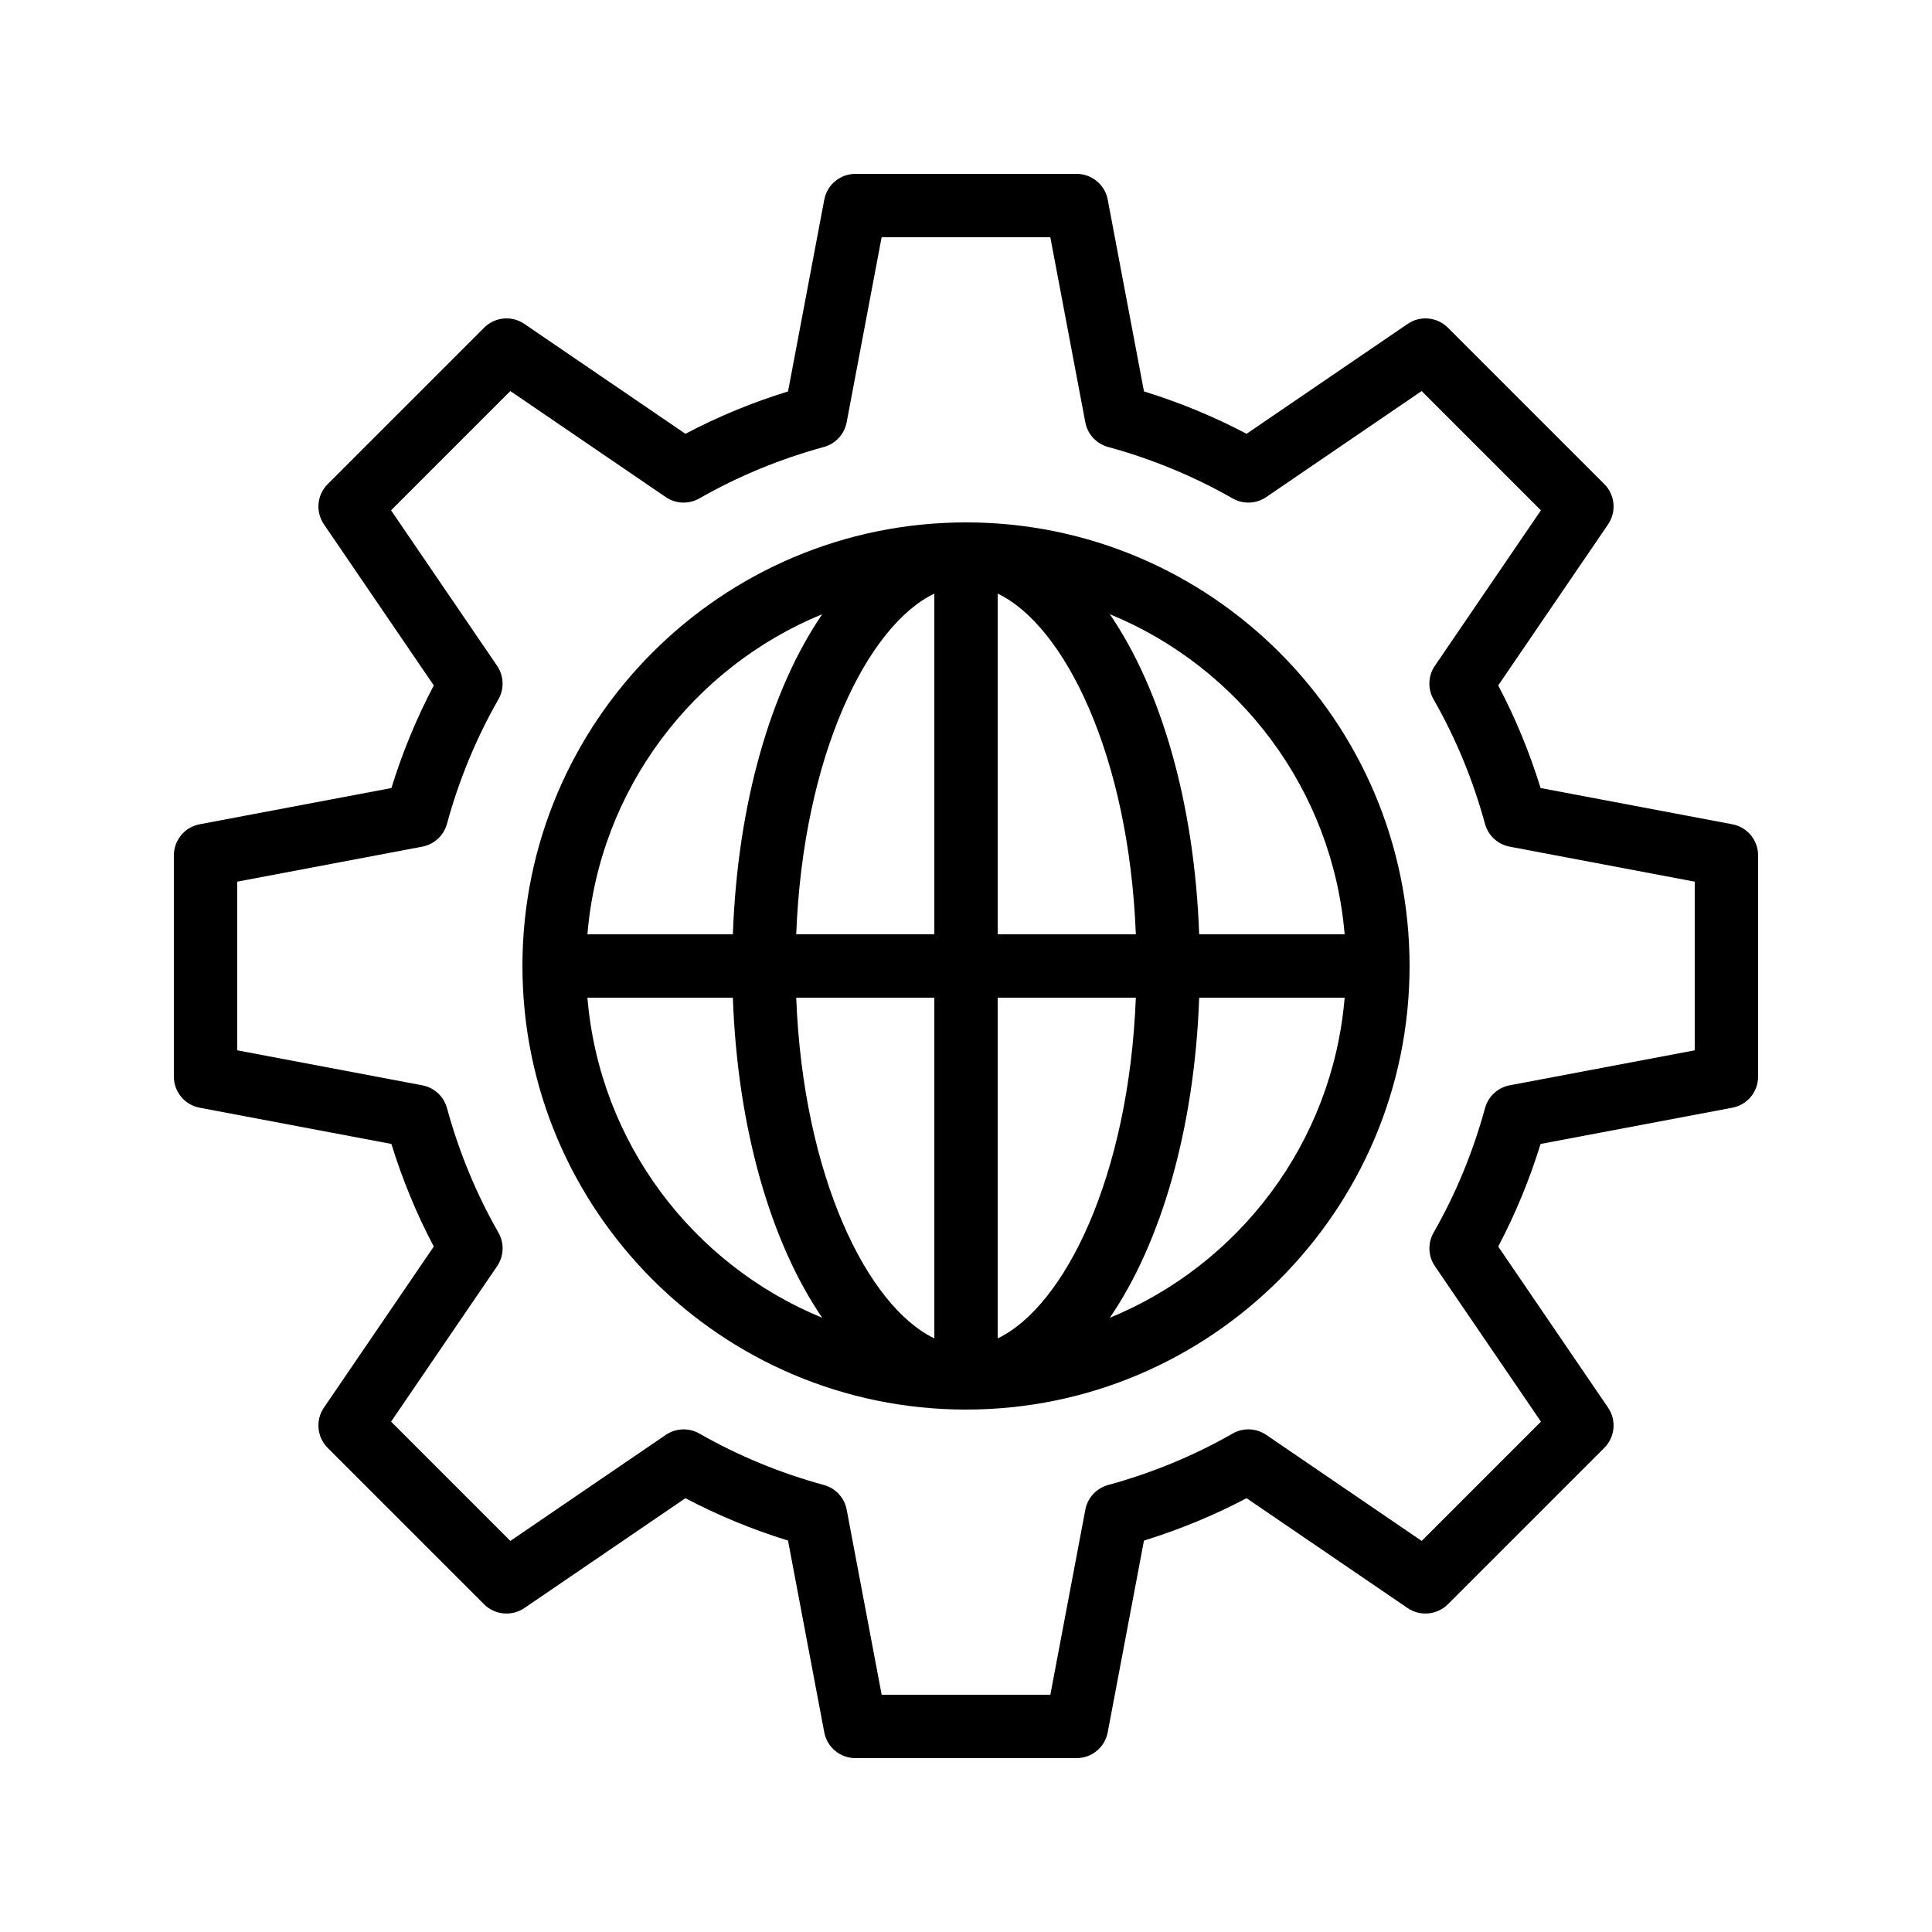
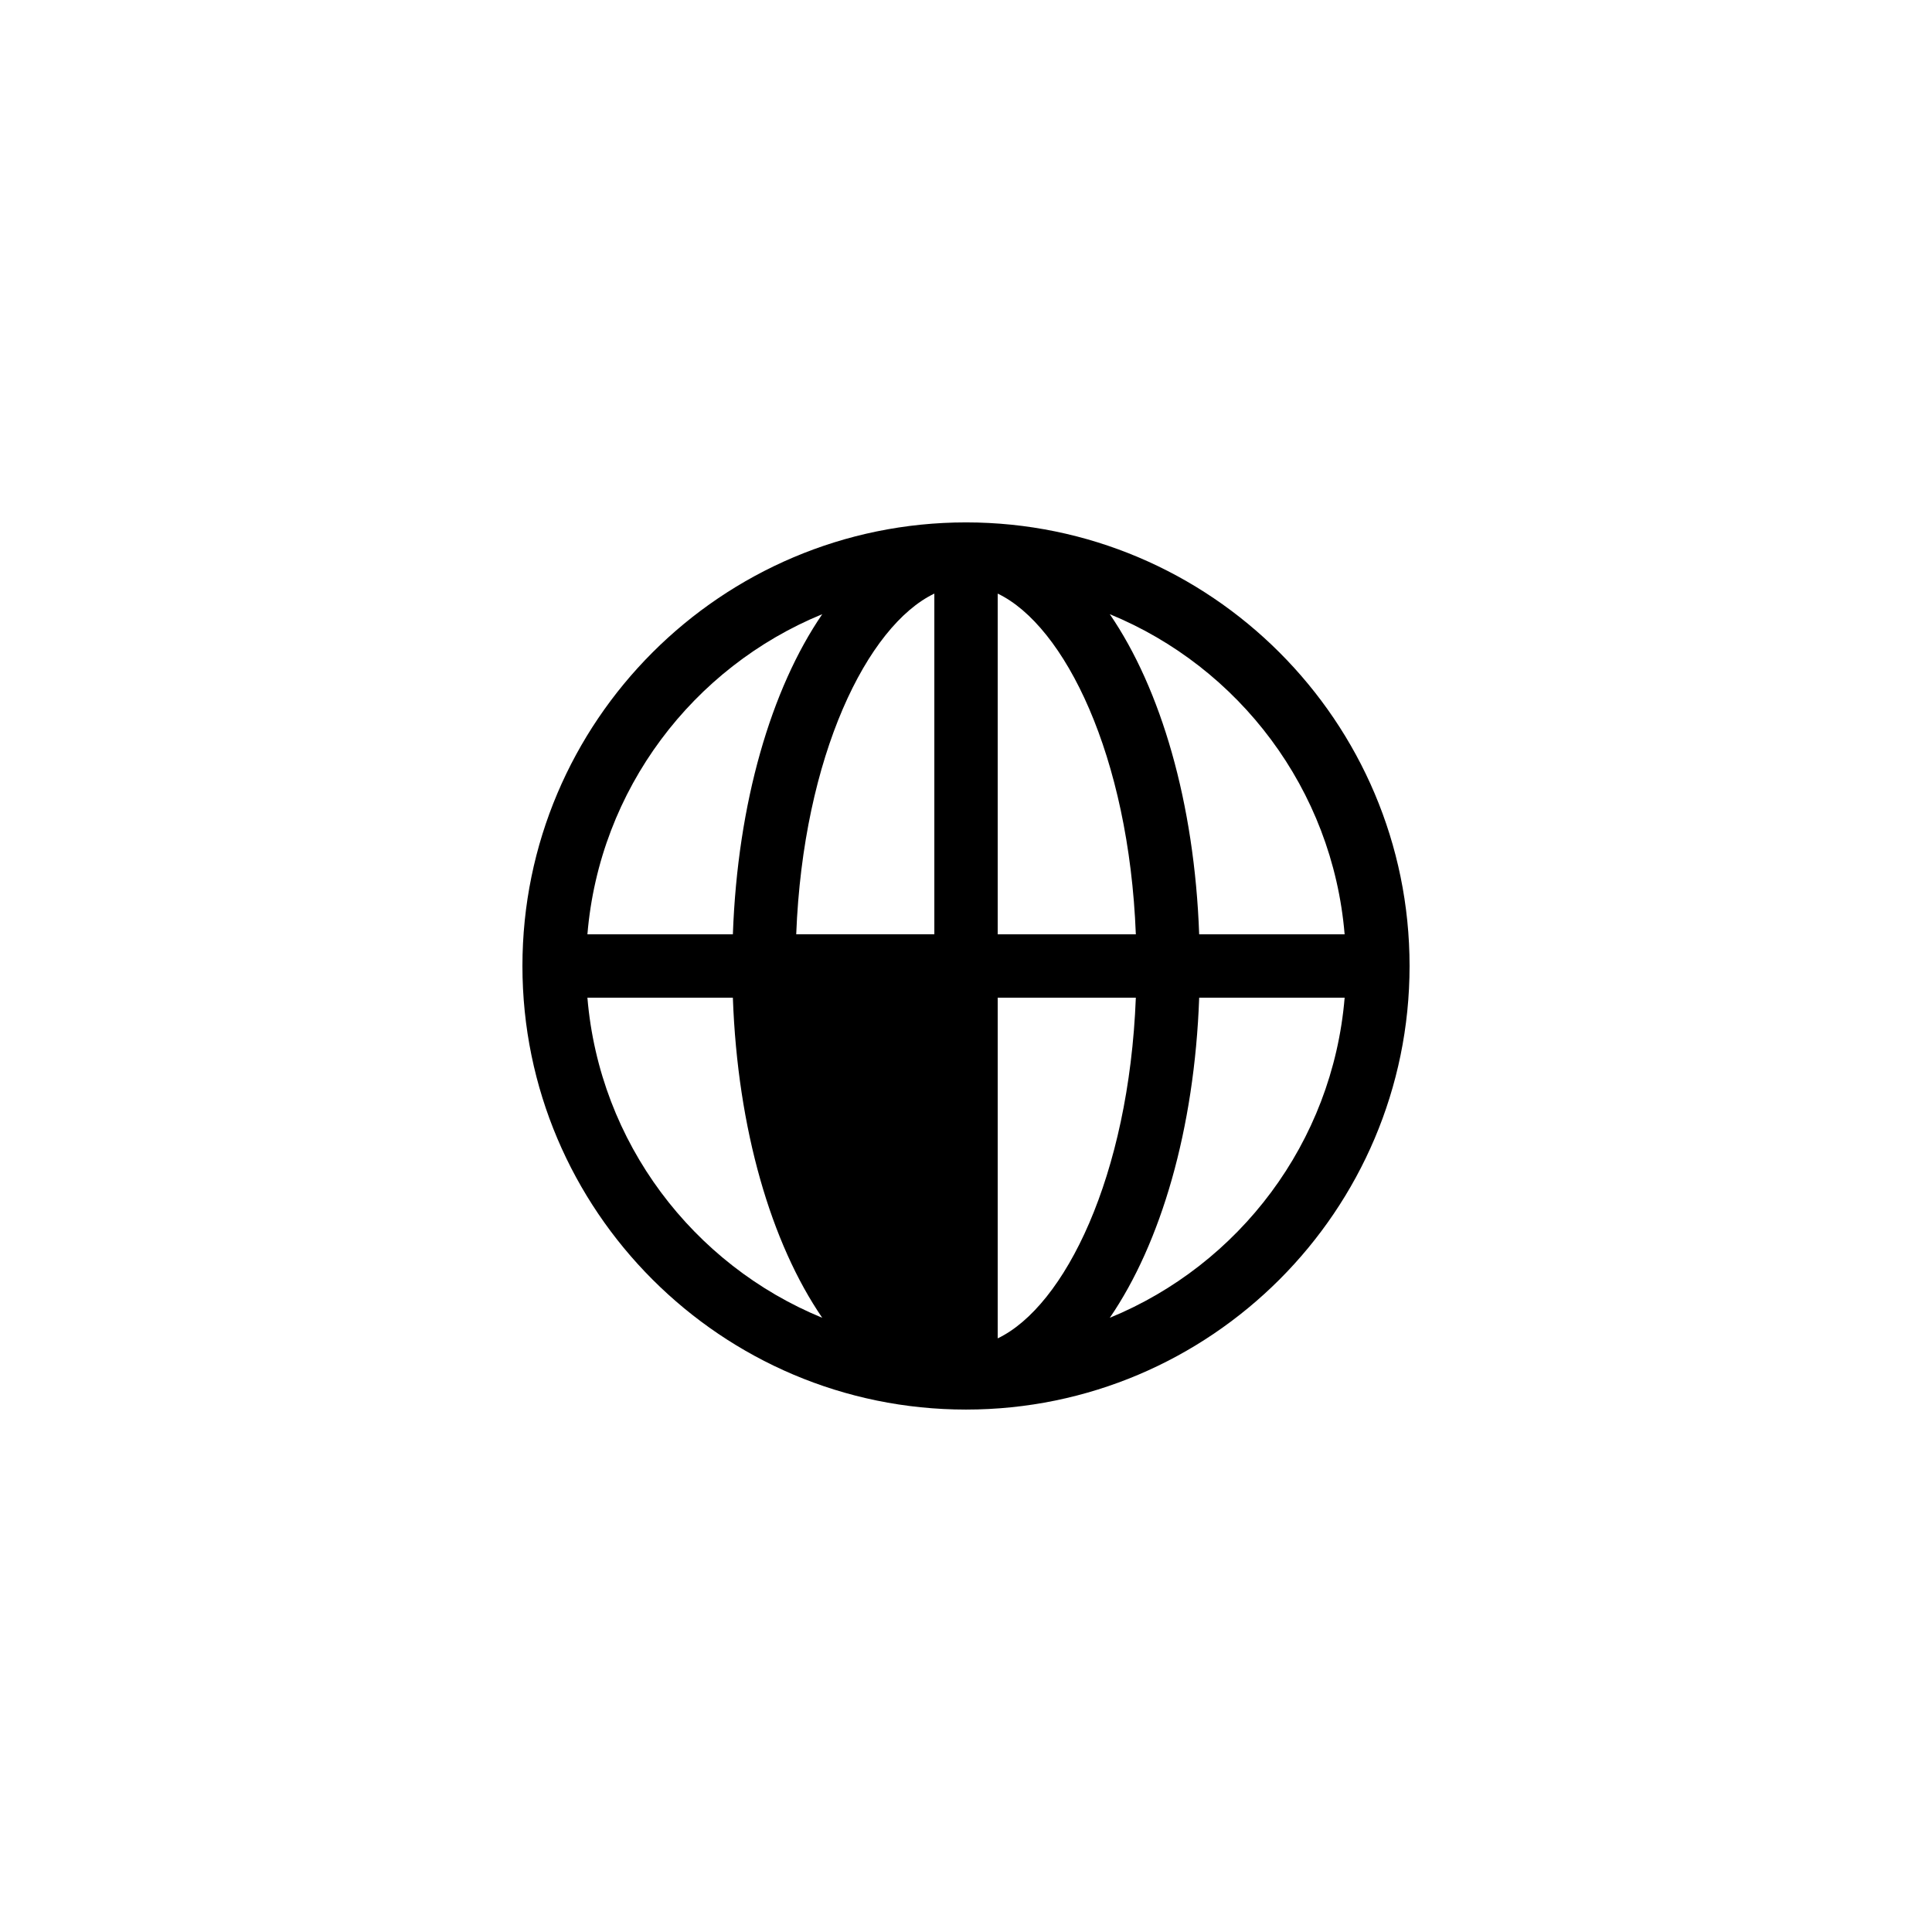
<svg xmlns="http://www.w3.org/2000/svg" fill="#000000" width="800px" height="800px" version="1.1" viewBox="144 144 512 512">
  <g>
-     <path d="m400 282.44c-64.82 0-117.55 52.738-117.55 117.56s52.734 117.55 117.55 117.55 117.55-52.734 117.55-117.55-52.734-117.56-117.55-117.56zm100.34 109.16h-38.547c-1.246-34.887-10.16-65.09-23.688-84.836 34.238 14.047 59.039 46.398 62.234 84.836zm-108.73-90.297v90.293h-36.605c1.836-47.348 18.867-81.781 36.605-90.293zm0 107.09v90.289c-17.738-8.512-34.77-42.941-36.605-90.289zm16.793 90.289v-90.289h36.605c-1.836 47.348-18.867 81.781-36.605 90.289zm0-107.08v-90.293c17.738 8.512 34.77 42.945 36.605 90.293zm-46.496-84.836c-13.527 19.746-22.441 49.949-23.688 84.836h-38.547c3.191-38.438 27.992-70.789 62.234-84.836zm-62.238 101.63h38.547c1.246 34.887 10.16 65.086 23.688 84.832-34.238-14.047-59.039-46.398-62.234-84.832zm138.44 84.832c13.527-19.746 22.441-49.945 23.688-84.832h38.547c-3.191 38.434-27.992 70.785-62.234 84.832z" />
-     <path d="m603.08 362.44-50.809-9.602c-2.914-9.453-6.676-18.566-11.227-27.191l29.113-42.688c2.277-3.332 1.852-7.816-1-10.668l-41.449-41.449c-2.859-2.859-7.344-3.281-10.668-1l-42.684 29.117c-8.629-4.551-17.742-8.312-27.191-11.23l-9.605-50.809c-0.746-3.969-4.215-6.84-8.25-6.84h-58.621c-4.035 0-7.504 2.871-8.25 6.84l-9.602 50.809c-9.449 2.918-18.562 6.68-27.191 11.23l-42.684-29.117c-3.336-2.281-7.82-1.855-10.668 1l-41.449 41.449c-2.856 2.856-3.277 7.336-1 10.668l29.113 42.688c-4.551 8.625-8.312 17.738-11.23 27.191l-50.809 9.602c-3.973 0.746-6.844 4.215-6.844 8.246v58.621c0 4.035 2.871 7.504 6.84 8.25l50.809 9.602c2.918 9.453 6.68 18.566 11.23 27.191l-29.113 42.688c-2.277 3.336-1.852 7.816 1 10.668l41.449 41.449c2.848 2.844 7.332 3.262 10.668 1l42.684-29.117c8.621 4.551 17.734 8.305 27.191 11.234l9.602 50.809c0.746 3.969 4.215 6.84 8.25 6.84h58.621c4.035 0 7.504-2.871 8.25-6.84l9.605-50.809c9.457-2.926 18.57-6.684 27.191-11.234l42.684 29.117c3.324 2.262 7.809 1.844 10.668-1l41.449-41.449c2.856-2.856 3.277-7.332 1-10.668l-29.113-42.688c4.551-8.625 8.312-17.738 11.227-27.191l50.809-9.602c3.973-0.746 6.84-4.211 6.84-8.246v-58.621c0-4.035-2.867-7.504-6.836-8.25zm-9.957 59.906-49.031 9.273c-3.156 0.598-5.695 2.938-6.543 6.035-3.176 11.645-7.762 22.746-13.633 33.004-1.594 2.789-1.461 6.238 0.352 8.898l28.098 41.195-31.609 31.609-41.191-28.102c-2.656-1.812-6.113-1.953-8.902-0.352-10.246 5.863-21.352 10.453-33.004 13.637-3.094 0.852-5.441 3.387-6.035 6.543l-9.27 49.035h-44.707l-9.266-49.035c-0.594-3.156-2.941-5.691-6.035-6.543-11.652-3.18-22.758-7.773-33.004-13.637-2.793-1.59-6.246-1.453-8.902 0.352l-41.191 28.102-31.609-31.609 28.098-41.195c1.812-2.656 1.949-6.109 0.352-8.898-5.867-10.258-10.453-21.359-13.637-33.004-0.848-3.098-3.387-5.438-6.543-6.035l-49.039-9.273v-44.699l49.031-9.273c3.156-0.598 5.695-2.938 6.543-6.035 3.18-11.645 7.769-22.746 13.637-33.004 1.594-2.789 1.461-6.238-0.352-8.898l-28.098-41.195 31.609-31.609 41.191 28.102c2.652 1.812 6.106 1.945 8.902 0.352 10.258-5.867 21.363-10.453 33.004-13.637 3.094-0.848 5.441-3.387 6.035-6.543l9.266-49.031h44.707l9.27 49.031c0.594 3.156 2.941 5.695 6.035 6.543 11.641 3.18 22.746 7.769 33.004 13.637 2.793 1.594 6.25 1.461 8.902-0.352l41.191-28.102 31.609 31.609-28.098 41.195c-1.812 2.656-1.949 6.109-0.352 8.898 5.871 10.258 10.453 21.359 13.633 33.004 0.848 3.098 3.387 5.438 6.543 6.035l49.039 9.277z" />
+     <path d="m400 282.44c-64.82 0-117.55 52.738-117.55 117.56s52.734 117.55 117.55 117.55 117.55-52.734 117.55-117.55-52.734-117.56-117.55-117.56zm100.34 109.16h-38.547c-1.246-34.887-10.16-65.09-23.688-84.836 34.238 14.047 59.039 46.398 62.234 84.836zm-108.73-90.297v90.293h-36.605c1.836-47.348 18.867-81.781 36.605-90.293zm0 107.09v90.289zm16.793 90.289v-90.289h36.605c-1.836 47.348-18.867 81.781-36.605 90.289zm0-107.08v-90.293c17.738 8.512 34.77 42.945 36.605 90.293zm-46.496-84.836c-13.527 19.746-22.441 49.949-23.688 84.836h-38.547c3.191-38.438 27.992-70.789 62.234-84.836zm-62.238 101.63h38.547c1.246 34.887 10.16 65.086 23.688 84.832-34.238-14.047-59.039-46.398-62.234-84.832zm138.44 84.832c13.527-19.746 22.441-49.945 23.688-84.832h38.547c-3.191 38.434-27.992 70.785-62.234 84.832z" />
  </g>
</svg>